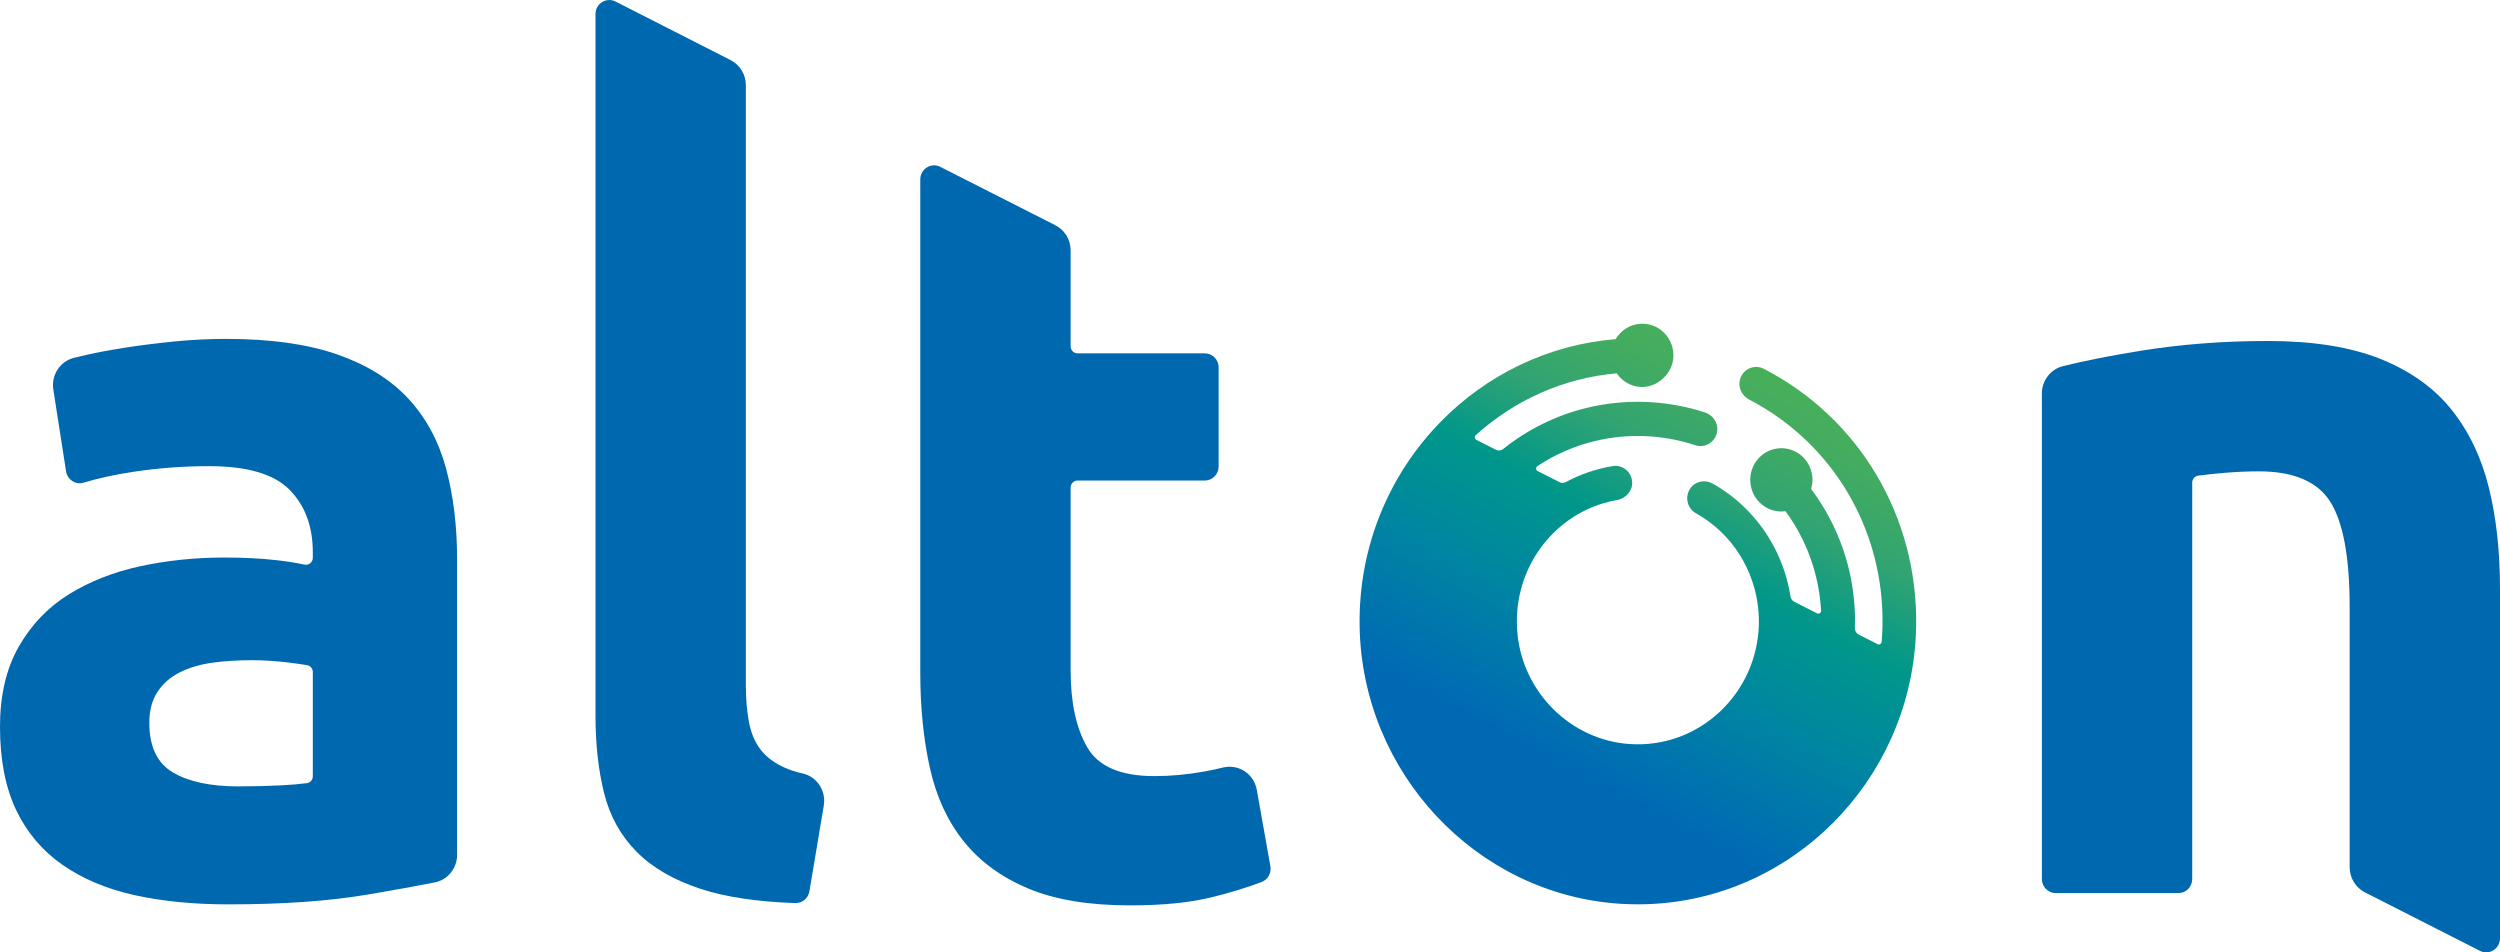
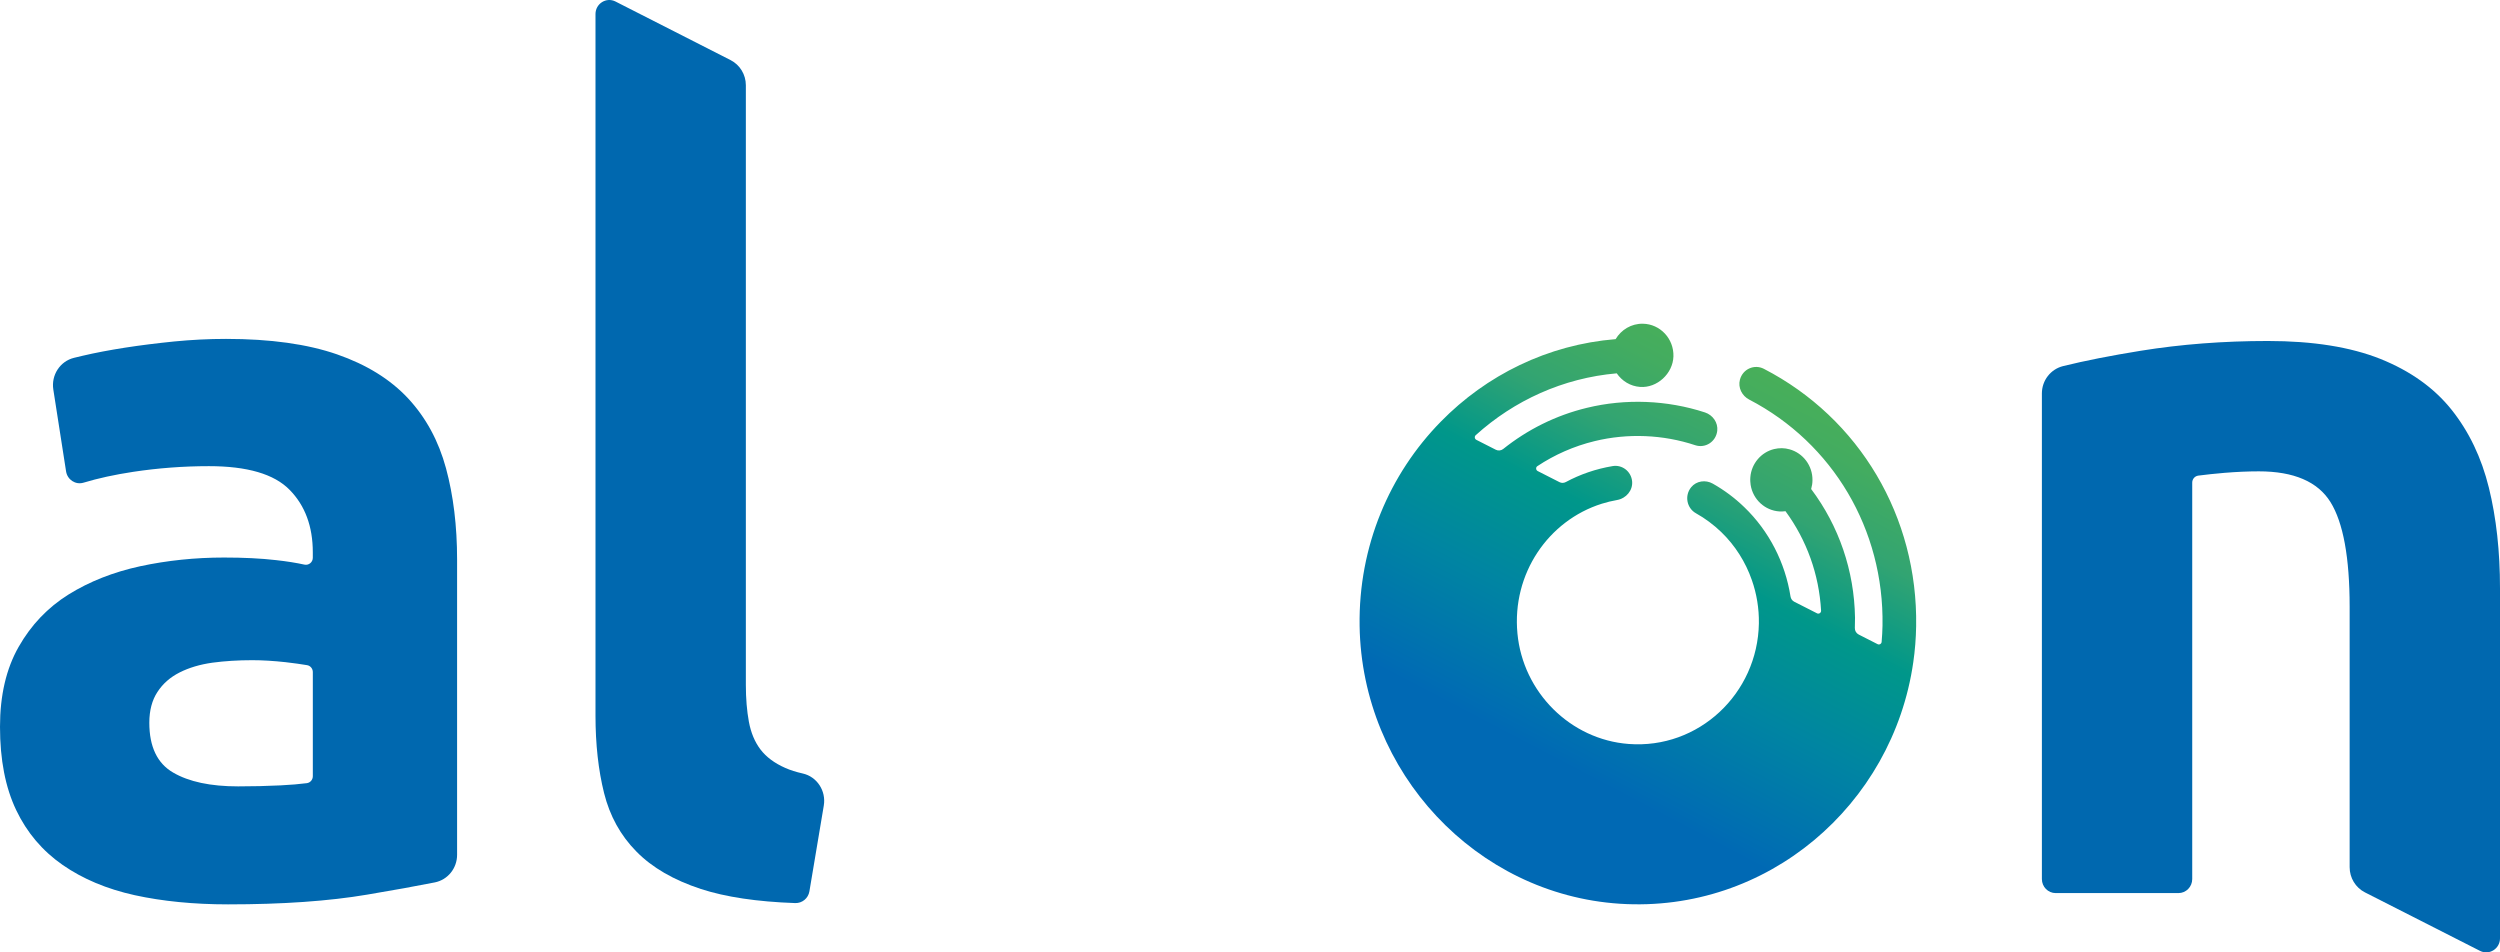
<svg xmlns="http://www.w3.org/2000/svg" width="147" height="56" viewBox="0 0 147 56" fill="none">
  <path fill-rule="evenodd" clip-rule="evenodd" d="M13.29 19.927C15.902 19.927 18.075 20.232 19.818 20.836C21.556 21.44 22.952 22.304 23.999 23.428C25.047 24.558 25.788 25.923 26.225 27.534C26.66 29.144 26.877 30.932 26.877 32.901V50.264C26.877 51.053 26.33 51.733 25.568 51.885C24.482 52.101 23.158 52.341 21.597 52.603C19.343 52.986 16.612 53.177 13.409 53.177C11.393 53.177 9.563 52.996 7.921 52.637C6.279 52.274 4.865 51.68 3.679 50.855C2.492 50.03 1.581 48.954 0.949 47.628C0.316 46.297 0 44.672 0 42.737C0 40.891 0.364 39.319 1.098 38.033C1.83 36.746 2.808 35.72 4.034 34.954C5.26 34.193 6.665 33.638 8.247 33.294C9.828 32.955 11.47 32.783 13.171 32.783C14.318 32.783 15.337 32.832 16.228 32.935C16.872 33.006 17.428 33.096 17.897 33.199C18.152 33.256 18.393 33.062 18.393 32.797V32.478C18.393 30.951 17.937 29.723 17.027 28.8C16.117 27.872 14.536 27.41 12.28 27.41C10.779 27.41 9.294 27.523 7.831 27.744C6.749 27.908 5.775 28.12 4.908 28.382C4.441 28.523 3.961 28.206 3.885 27.717L3.135 22.904C3.003 22.055 3.529 21.244 4.349 21.041C4.506 21.002 4.668 20.963 4.836 20.924C5.608 20.742 6.446 20.585 7.358 20.442C8.266 20.3 9.227 20.182 10.236 20.079C11.243 19.981 12.262 19.927 13.29 19.927ZM14.003 46.239C14.872 46.239 15.702 46.219 16.494 46.18C17.104 46.15 17.62 46.105 18.042 46.05C18.245 46.023 18.394 45.847 18.394 45.64V39.519C18.394 39.319 18.254 39.146 18.06 39.112C17.73 39.055 17.307 38.997 16.791 38.936C16.078 38.858 15.427 38.819 14.833 38.819C14.002 38.819 13.22 38.868 12.488 38.966C11.757 39.069 11.115 39.261 10.562 39.54C10.007 39.82 9.572 40.203 9.256 40.69C8.94 41.171 8.78 41.775 8.78 42.497C8.78 43.906 9.246 44.883 10.176 45.424C11.106 45.969 12.38 46.239 14.003 46.239Z" fill="#0068AF" />
  <path fill-rule="evenodd" clip-rule="evenodd" d="M120.063 23.134C120.063 22.368 120.58 21.707 121.311 21.526C122.594 21.209 124.117 20.909 125.879 20.624C128.252 20.241 130.743 20.05 133.353 20.05C136.004 20.05 138.208 20.403 139.97 21.105C141.728 21.812 143.123 22.805 144.151 24.091C145.18 25.383 145.911 26.91 146.346 28.677C146.783 30.45 147 32.42 147 34.59V55.173C147 55.782 146.373 56.182 145.834 55.916L139.057 52.471C138.507 52.191 138.159 51.619 138.159 50.993V35.68C138.159 32.783 137.782 30.73 137.032 29.522C136.281 28.319 134.876 27.715 132.819 27.715C132.187 27.715 131.513 27.745 130.803 27.803C130.239 27.85 129.724 27.906 129.26 27.966C129.056 27.993 128.903 28.168 128.903 28.377V51.688C128.903 52.145 128.54 52.514 128.091 52.514L120.875 52.514C120.426 52.514 120.063 52.145 120.063 51.688L120.063 23.134Z" fill="#0068AF" />
-   <path fill-rule="evenodd" clip-rule="evenodd" d="M70.816 45.365C69.807 45.546 68.826 45.635 67.878 45.635C65.901 45.635 64.585 45.075 63.933 43.946C63.279 42.821 62.953 41.313 62.953 39.423V28.669C62.953 28.441 63.135 28.256 63.359 28.256L70.844 28.256C71.292 28.256 71.656 27.886 71.656 27.43V21.603C71.656 21.147 71.292 20.777 70.844 20.777L63.359 20.777C63.135 20.777 62.953 20.592 62.953 20.364V14.722C62.953 14.096 62.605 13.523 62.053 13.244L55.287 9.81C54.747 9.536 54.112 9.935 54.112 10.55V39.541C54.112 41.593 54.301 43.464 54.677 45.154C55.052 46.843 55.715 48.282 56.664 49.465C57.613 50.654 58.88 51.582 60.462 52.245C62.043 52.908 64.042 53.236 66.454 53.236C68.354 53.236 69.954 53.079 71.26 52.755C72.31 52.499 73.281 52.201 74.176 51.865C74.548 51.725 74.769 51.336 74.699 50.939L73.899 46.44C73.731 45.498 72.818 44.906 71.903 45.133C71.553 45.22 71.19 45.297 70.816 45.365Z" fill="#0068AF" />
  <path fill-rule="evenodd" clip-rule="evenodd" d="M44.715 44.068C44.38 43.626 44.153 43.081 44.034 42.438C43.916 41.795 43.856 41.072 43.856 40.267L43.856 5.012C43.856 4.386 43.508 3.815 42.958 3.534L36.191 0.089C35.651 -0.187 35.015 0.213 35.015 0.827V42.074C35.015 43.764 35.184 45.286 35.519 46.631C35.855 47.977 36.487 49.126 37.419 50.069C38.346 51.016 39.614 51.748 41.217 52.274C42.666 52.745 44.513 53.023 46.758 53.101C47.166 53.115 47.524 52.823 47.593 52.413L48.439 47.368C48.584 46.505 48.041 45.669 47.2 45.481C46.809 45.394 46.466 45.284 46.171 45.153C45.536 44.873 45.053 44.51 44.715 44.068Z" fill="#0068AF" />
-   <path fill-rule="evenodd" clip-rule="evenodd" d="M112.669 36.815C112.658 37.537 112.601 38.249 112.5 38.945C111.291 47.354 103.897 53.702 95.245 53.14C86.788 52.589 80.077 45.419 79.945 36.803C79.873 32.11 81.713 27.861 84.716 24.797C87.396 22.057 91.004 20.265 94.999 19.941C95.326 19.39 95.922 19.023 96.601 19.035C97.618 19.052 98.429 19.915 98.398 20.956C98.366 21.973 97.432 22.827 96.435 22.751C95.865 22.71 95.371 22.401 95.065 21.952C91.902 22.228 89.025 23.552 86.772 25.589C86.686 25.667 86.706 25.81 86.808 25.862L87.957 26.446C88.097 26.517 88.264 26.498 88.388 26.4C89.804 25.269 91.467 24.426 93.308 23.981C95.584 23.427 98.028 23.523 100.255 24.252C100.713 24.404 101.031 24.852 100.974 25.336C100.894 25.989 100.264 26.371 99.681 26.179C97.79 25.549 95.704 25.465 93.767 25.937C92.543 26.234 91.409 26.738 90.397 27.41C90.293 27.479 90.304 27.64 90.415 27.697L91.7 28.351C91.817 28.411 91.955 28.407 92.071 28.344C92.913 27.891 93.839 27.571 94.824 27.406C95.383 27.312 95.91 27.715 95.968 28.297C96.022 28.834 95.615 29.306 95.091 29.399C94.781 29.452 94.48 29.528 94.188 29.618C91.041 30.609 88.895 33.733 89.225 37.246C89.551 40.714 92.346 43.486 95.764 43.745C99.874 44.06 103.353 40.787 103.422 36.654C103.436 35.78 103.293 34.917 103.009 34.109C102.639 33.045 102.023 32.069 101.203 31.279C100.756 30.851 100.261 30.48 99.722 30.18C99.189 29.883 99.031 29.154 99.441 28.65C99.745 28.274 100.289 28.198 100.71 28.437C101.381 28.816 102.006 29.28 102.565 29.822C104.021 31.224 104.969 33.081 105.282 35.074C105.303 35.206 105.382 35.32 105.499 35.38L106.843 36.064C106.954 36.12 107.087 36.033 107.08 35.907C106.96 33.778 106.237 31.761 104.986 30.058C104.932 30.067 104.874 30.07 104.82 30.073C104.797 30.076 104.774 30.076 104.751 30.076C104.737 30.076 104.725 30.079 104.714 30.076L104.679 30.076C104.665 30.073 104.651 30.073 104.636 30.073C103.774 30.02 103.077 29.367 102.94 28.525V28.522C102.937 28.519 102.937 28.513 102.937 28.507C102.926 28.44 102.92 28.37 102.917 28.3V28.283C102.914 28.248 102.911 28.216 102.914 28.184C102.914 28.146 102.917 28.111 102.92 28.073V28.061C102.986 27.251 103.559 26.592 104.313 26.406C104.315 26.406 104.315 26.406 104.315 26.406C104.464 26.371 104.616 26.35 104.774 26.353C104.931 26.356 105.08 26.379 105.224 26.42L105.227 26.42C106.014 26.639 106.588 27.376 106.573 28.245C106.573 28.329 106.565 28.411 106.553 28.493C106.551 28.496 106.551 28.498 106.551 28.501C106.536 28.589 106.519 28.674 106.496 28.755C108.13 30.932 109.032 33.558 109.075 36.324C109.077 36.414 109.072 36.693 109.065 36.928C109.061 37.089 109.148 37.237 109.289 37.309L110.404 37.877C110.506 37.929 110.63 37.861 110.64 37.744C110.667 37.426 110.685 37.104 110.692 36.779C110.786 31.148 107.783 26.061 102.854 23.496C102.43 23.278 102.183 22.794 102.307 22.328C102.478 21.686 103.166 21.403 103.714 21.686C109.345 24.596 112.775 30.393 112.669 36.815Z" fill="url(#paint0_linear)" />
+   <path fill-rule="evenodd" clip-rule="evenodd" d="M112.669 36.815C112.658 37.537 112.601 38.249 112.5 38.945C111.291 47.354 103.897 53.702 95.245 53.14C86.788 52.589 80.077 45.419 79.945 36.803C79.873 32.11 81.713 27.861 84.716 24.797C87.396 22.057 91.004 20.265 94.999 19.941C95.326 19.39 95.922 19.023 96.601 19.035C97.618 19.052 98.429 19.915 98.398 20.956C98.366 21.973 97.432 22.827 96.435 22.751C95.865 22.71 95.371 22.401 95.065 21.952C91.902 22.228 89.025 23.552 86.772 25.589C86.686 25.667 86.706 25.81 86.808 25.862L87.957 26.446C88.097 26.517 88.264 26.498 88.388 26.4C89.804 25.269 91.467 24.426 93.308 23.981C95.584 23.427 98.028 23.523 100.255 24.252C100.713 24.404 101.031 24.852 100.974 25.336C100.894 25.989 100.264 26.371 99.681 26.179C97.79 25.549 95.704 25.465 93.767 25.937C92.543 26.234 91.409 26.738 90.397 27.41C90.293 27.479 90.304 27.64 90.415 27.697L91.7 28.351C91.817 28.411 91.955 28.407 92.071 28.344C92.913 27.891 93.839 27.571 94.824 27.406C95.383 27.312 95.91 27.715 95.968 28.297C96.022 28.834 95.615 29.306 95.091 29.399C94.781 29.452 94.48 29.528 94.188 29.618C91.041 30.609 88.895 33.733 89.225 37.246C89.551 40.714 92.346 43.486 95.764 43.745C99.874 44.06 103.353 40.787 103.422 36.654C103.436 35.78 103.293 34.917 103.009 34.109C102.639 33.045 102.023 32.069 101.203 31.279C100.756 30.851 100.261 30.48 99.722 30.18C99.189 29.883 99.031 29.154 99.441 28.65C99.745 28.274 100.289 28.198 100.71 28.437C101.381 28.816 102.006 29.28 102.565 29.822C104.021 31.224 104.969 33.081 105.282 35.074C105.303 35.206 105.382 35.32 105.499 35.38L106.843 36.064C106.954 36.12 107.087 36.033 107.08 35.907C106.96 33.778 106.237 31.761 104.986 30.058C104.932 30.067 104.874 30.07 104.82 30.073C104.797 30.076 104.774 30.076 104.751 30.076C104.737 30.076 104.725 30.079 104.714 30.076L104.679 30.076C104.665 30.073 104.651 30.073 104.636 30.073C103.774 30.02 103.077 29.367 102.94 28.525V28.522C102.937 28.519 102.937 28.513 102.937 28.507C102.926 28.44 102.92 28.37 102.917 28.3C102.914 28.248 102.911 28.216 102.914 28.184C102.914 28.146 102.917 28.111 102.92 28.073V28.061C102.986 27.251 103.559 26.592 104.313 26.406C104.315 26.406 104.315 26.406 104.315 26.406C104.464 26.371 104.616 26.35 104.774 26.353C104.931 26.356 105.08 26.379 105.224 26.42L105.227 26.42C106.014 26.639 106.588 27.376 106.573 28.245C106.573 28.329 106.565 28.411 106.553 28.493C106.551 28.496 106.551 28.498 106.551 28.501C106.536 28.589 106.519 28.674 106.496 28.755C108.13 30.932 109.032 33.558 109.075 36.324C109.077 36.414 109.072 36.693 109.065 36.928C109.061 37.089 109.148 37.237 109.289 37.309L110.404 37.877C110.506 37.929 110.63 37.861 110.64 37.744C110.667 37.426 110.685 37.104 110.692 36.779C110.786 31.148 107.783 26.061 102.854 23.496C102.43 23.278 102.183 22.794 102.307 22.328C102.478 21.686 103.166 21.403 103.714 21.686C109.345 24.596 112.775 30.393 112.669 36.815Z" fill="url(#paint0_linear)" />
  <defs>
    <linearGradient id="paint0_linear" x1="103.613" y1="21.582" x2="88.476" y2="50.451" gradientUnits="userSpaceOnUse">
      <stop stop-color="#48AF59" />
      <stop offset="0.078" stop-color="#43AC60" />
      <stop offset="0.212" stop-color="#32A472" />
      <stop offset="0.369" stop-color="#00978A" />
      <stop offset="0.561" stop-color="#0085A2" />
      <stop offset="0.78" stop-color="#006CB3" />
      <stop offset="0.8" stop-color="#0069B4" />
      <stop offset="1" stop-color="#0069B4" />
    </linearGradient>
  </defs>
</svg>